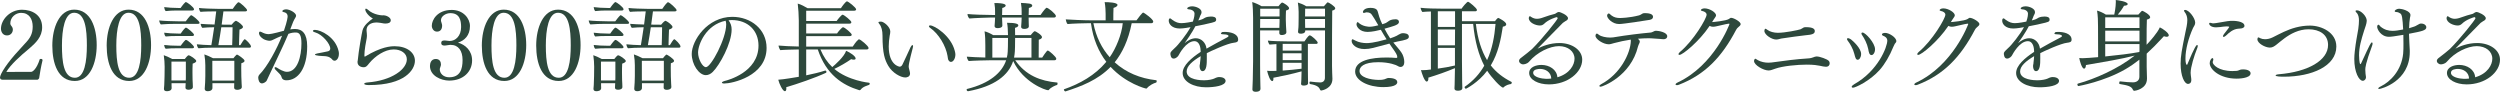
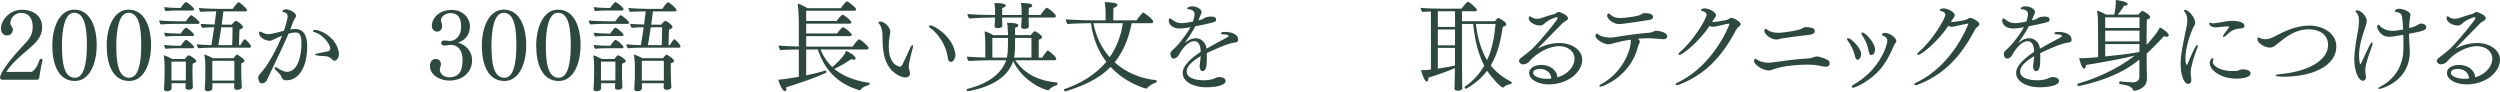
<svg xmlns="http://www.w3.org/2000/svg" id="_レイヤー_2" viewBox="0 0 513.71 18.86">
  <defs>
    <style>.cls-1{fill:#2d483c;}</style>
  </defs>
  <g id="_レイヤー_1-2">
    <path class="cls-1" d="m8.04,16.08c-.04.12-.22.28-.32.3H.48c-.22,0-.48-.14-.48-.44,0-.7,1.44-3.02,3.98-5.72.42-.44.8-.9,1.14-1.26,1.04-1.08,1.6-1.96,1.6-3.5s-.72-2.82-2.38-2.82c-1.12,0-2.22.9-2.22,2.16,0,.08.02.26.1.36.2.26.42.52.42.9,0,.64-.44,1.22-1.2,1.22-.94,0-1.24-.84-1.24-1.38,0-1.82,1.82-3.9,4.32-3.9,2.04,0,4.14,1.04,4.14,3.6,0,1.96-1.3,3.22-2.66,4.38-1.88,1.54-3.88,3.38-4.7,4.8l5.12-.02c.26,0,1.1-.52,1.76-2.62.06-.02.14-.04.22-.04.18,0,.34.06.34.28v.02c-.34,1.38-.54,2.62-.7,3.68Z" />
    <path class="cls-1" d="m15.37,16.64c-3.46,0-4.62-3.6-4.62-7.28s1.44-7.38,4.5-7.38c3.34,0,4.62,3.64,4.62,7.28s-1.36,7.38-4.5,7.38Zm-.14-14.02c-1.94,0-2.5,3.44-2.5,6.72s.32,6.64,2.66,6.64c2.02,0,2.46-3.46,2.46-6.66s-.32-6.7-2.62-6.7Z" />
    <path class="cls-1" d="m26.54,16.64c-3.46,0-4.62-3.6-4.62-7.28s1.44-7.38,4.5-7.38c3.34,0,4.62,3.64,4.62,7.28s-1.36,7.38-4.5,7.38Zm-.14-14.02c-1.94,0-2.5,3.44-2.5,6.72s.32,6.64,2.66,6.64c2.02,0,2.46-3.46,2.46-6.66s-.32-6.7-2.62-6.7Z" />
    <path class="cls-1" d="m41.01,4.7c0,.12-.12.2-.32.2h-4.58c-.7,0-2.4.04-3.06.12-.18-.16-.32-.58-.34-.82.68.1,2.94.18,3.92.18h1.54c.26-.36.7-.94,1.02-1.22.04-.02.08-.04.12-.04.16,0,1.7,1.18,1.7,1.58Zm-.68,7.84c0,.18-.22.36-.74.54-.04.34-.04,1.66-.04,1.8,0,.1.02,1.28.02,1.52s.04.7.04.82c0,.22.02.6.02.66,0,.42-.48.56-.88.56-.46,0-.64-.18-.64-.42v-.04c0-.08.04-.64.04-.88h-2.9v.48c0,.1.02.46.02.54-.04.58-.76.62-.96.62-.38,0-.62-.12-.62-.46v-.08s.04-.38.06-.74c.02-.72.06-1.3.06-1.84l.02-1.92c0-.78-.06-1.48-.18-2.36.36.1,1.2.48,1.74.78h2.58c.56-.72.72-.76.78-.76.3,0,1.58.84,1.58,1.18Zm-.46-10.64c0,.18-.16.26-.36.26h-3.28c-.68,0-1.52.04-2.18.12-.18-.16-.3-.58-.32-.82.68.1,1.92.18,2.9.18h.48c.08-.1.58-.84.98-1.18.04-.02.08-.04.12-.04.18,0,1.66,1.06,1.66,1.48Zm0,5.26c0,.16-.16.24-.36.24h-3.28c-.68,0-1.52.02-2.18.1-.2-.16-.3-.54-.32-.78.68.1,1.92.18,2.9.18h.5c.08-.1.56-.84.96-1.18.04-.02.08-.04.12-.04.26,0,1.66,1.16,1.66,1.48Zm0,2.52c0,.16-.16.24-.36.24h-3.28c-.68,0-1.52.02-2.18.1-.2-.16-.3-.54-.32-.78.68.1,1.92.16,2.9.16h.5c.08-.1.58-.82.96-1.16.04-.02.08-.04.12-.04.34,0,1.66,1.2,1.66,1.48Zm-1.68,2.98h-2.96v3.88h2.94c.02-.16.02-.34.02-.48v-3.4Zm13.38-3.1c0,.14-.12.24-.32.24h-7.9c-.74,0-1.9.04-2.56.12-.2-.16-.32-.56-.34-.82.62.08,1.98.16,2.98.18.08-.54.34-1.96.58-3.68-.72,0-1.86.04-2.44.12-.18-.16-.32-.58-.34-.82.5.06,2.04.12,2.86.14.12-.86.24-1.78.34-2.7h-.12c-.7,0-2.44.02-3.1.1-.2-.16-.3-.54-.32-.8.7.1,2.94.18,3.92.18h3.02c.08-.1.6-.92,1.06-1.32.04-.02.08-.04.12-.04.3,0,1.76,1.34,1.76,1.62,0,.18-.16.26-.36.26h-4.5c-.04.4-.18,1.4-.36,2.72l2.04.02c.58-.72.84-.8.88-.8s.06,0,.1.02c.52.24,1.36.92,1.36,1.24,0,.24-.32.42-.72.54-.04.54-.08,2.6-.1,3.2h.28c.16-.28.72-1.22.9-1.22.16,0,1.28,1.04,1.28,1.5Zm-1.32,2.94c0,.18-.16.34-.66.5-.02.14-.02.48-.02.88,0,.8.02,1.84.02,1.84,0,.24.06,1.26.06,1.46,0,.22.04.54.04.68v.02c0,.42-.54.58-.94.58-.46,0-.64-.22-.64-.44v-.04c0-.16.02-.64.02-.88h-4.48v1.02c0,.24-.24.62-.98.62-.36,0-.6-.16-.6-.46v-.1c.06-.48.12-1.92.12-2.56v-2.2c0-.82-.06-1.32-.2-2.24.36.1,1.22.48,1.78.78h4.2c.18-.24.4-.5.6-.68.06-.04.1-.06.16-.06.08,0,1.52.88,1.52,1.28Zm-2.1,0h-4.52v4.06h4.52v-4.06Zm-2.68-6.9c-.16,1.1-.36,2.38-.6,3.68h2.84c.02-.54.08-2.24.08-3.68h-2.32Z" />
    <path class="cls-1" d="m58.86,16.5c-.4,0-.8-.1-.96-.54-.06-.14-.1-.28-.16-.42-.1-.18-.18-.26-1.14-1.22-.12-.14-.18-.26-.18-.36s.06-.16.18-.16c.08,0,.2.04.36.14.44.3,1.36.82,2,.82,2.18,0,2.98-3.2,2.98-5.84,0-1.7-.4-2.24-1.14-2.24-.48,0-.92.04-1.54.28-1.2,2.86-2.54,5.44-3.84,8.28-.12.26-.44.92-.56,1.2-.14.44-.78.7-1.02.7-.62,0-.78-.8-.78-1.24,0-.18.1-.42.22-.54,1.7-1.7,3.64-5.38,4.68-8.02-.58.22-1.44.62-1.66.74-.32.16-.58.3-.94.3-.3,0-.94-.18-1.2-.34-.94-.58-.94-1.14-.94-1.2,0-.24.1-.34.2-.34h.06c.18.04.4.16.56.24.42.2.82.28,1.2.28.56,0,2.82-.62,3.1-.7.72-2.1.76-2.82.76-2.94,0-.6-.44-.84-.78-.88-.22-.04-.3-.12-.3-.2,0-.24.42-.38.78-.38.74,0,2.04.72,2.04,1.3,0,.16-.08.32-.18.46-.06.08-.32.56-.42.8l-.6,1.56c.36-.06.7-.08,1-.08,1.48,0,2.48.96,2.48,3.54,0,4.62-1.92,7-4.26,7Zm10.78-5.46c0,1-.54,1.44-.88,1.44-.16,0-.34-.06-.48-.24-.26-.3-.66-.72-1.92-.72-.06,0-1.64-.06-1.64-.3,0-.08.16-.18.48-.24.58-.12,1.56-.28,2.2-.44.32-.08.46-.3.46-.56,0-.98-1.62-2.9-3.08-3.32-.46-.12-.48-.26-.48-.3,0-.12.14-.22.42-.22,1.18,0,4.22,1.46,4.86,4.38.04.16.06.34.06.52Z" />
-     <path class="cls-1" d="m85.26,12.48c0,1.86-2.08,5-9.42,5-.2,0-1,0-1-.28,0-.1.22-.22.7-.26,4.94-.38,8.06-2.7,8.06-4.76,0-1.22-1.2-2.02-2.68-2.02h-.04c-1.82,0-3.8,1.38-4.98,2.8-.54.7-.74.86-1.16.86-.08,0-1.28,0-1.28-1.1,0-.12.04-.24.06-.36.16-1.84.82-5.52.96-6.08.26-1.08,1.44-2,2.14-2.48-.88-.46-1.56-1.38-1.56-1.84,0-.12.04-.18.14-.18s.26.08.4.22c1.18,1.1,2.92,1.16,3.02,1.16.08,0,.16-.02.24-.02.48.02,1.44.42,1.44,1.02,0,.54-.56.68-1.1.68-.12,0-.24,0-.32-.02-.26-.06-1.1-.2-1.58-.2s-1.98.18-1.98,1.62c0,.08.02.16.02.24.02.24.06.56.06.88,0,.16-.02.34-.04.46-.16.76-.48,2.52-.48,3.5,0,.18,0,.32.1.32.02,0,.02-.02.04-.02,3.32-2.02,5.26-2.12,6.1-2.12,2.5,0,4.14,1.3,4.14,2.98Z" />
    <path class="cls-1" d="m92.29,16.56c-1.64,0-3.94-.98-3.94-3,0-.52.2-1.44,1.2-1.44.8,0,1.06.6,1.06,1.12,0,.26-.1.42-.16.64-.04.12-.08.22-.08.34v.04c0,.82.74,1.62,1.92,1.62,2.24,0,2.76-1.62,2.76-3.54s-.86-3.12-2.44-3.12h-.12c-.38.02-.78.14-1.16.14-.28,0-.66-.06-.66-.52,0-.5.36-.52.76-.52.32,0,.6.1.94.1h.04c1.2,0,2.34-1.04,2.34-2.86,0-1.4-.3-2.86-2.22-2.86-.92,0-1.92.64-1.92,1.46,0,.06,0,.14.02.2.06.3.22.58.22.9,0,.74-.36,1.24-1.06,1.24s-1.06-.68-1.06-1.2c0-1.2,1.12-3.26,4.1-3.26,2.4,0,3.74,1.78,3.74,3.3,0,2-1.16,3-2.46,3.42,1.52.42,2.9,1.66,2.9,3.66,0,2.24-1.74,4.14-4.72,4.14Z" />
    <path class="cls-1" d="m103.63,16.64c-3.46,0-4.62-3.6-4.62-7.28s1.44-7.38,4.5-7.38c3.34,0,4.62,3.64,4.62,7.28s-1.36,7.38-4.5,7.38Zm-.14-14.02c-1.94,0-2.5,3.44-2.5,6.72s.32,6.64,2.66,6.64c2.02,0,2.46-3.46,2.46-6.66s-.32-6.7-2.62-6.7Z" />
    <path class="cls-1" d="m114.8,16.64c-3.46,0-4.62-3.6-4.62-7.28s1.44-7.38,4.5-7.38c3.34,0,4.62,3.64,4.62,7.28s-1.36,7.38-4.5,7.38Zm-.14-14.02c-1.94,0-2.5,3.44-2.5,6.72s.32,6.64,2.66,6.64c2.02,0,2.46-3.46,2.46-6.66s-.32-6.7-2.62-6.7Z" />
    <path class="cls-1" d="m129.27,4.7c0,.12-.12.2-.32.2h-4.58c-.7,0-2.4.04-3.06.12-.18-.16-.32-.58-.34-.82.68.1,2.94.18,3.92.18h1.54c.26-.36.7-.94,1.02-1.22.04-.02.08-.04.12-.04.16,0,1.7,1.18,1.7,1.58Zm-.68,7.84c0,.18-.22.36-.74.54-.04.34-.04,1.66-.04,1.8,0,.1.02,1.28.02,1.52s.04.7.04.82c0,.22.02.6.02.66,0,.42-.48.56-.88.56-.46,0-.64-.18-.64-.42v-.04c0-.08.04-.64.04-.88h-2.9v.48c0,.1.02.46.02.54-.04.58-.76.62-.96.62-.38,0-.62-.12-.62-.46v-.08s.04-.38.06-.74c.02-.72.06-1.3.06-1.84l.02-1.92c0-.78-.06-1.48-.18-2.36.36.1,1.2.48,1.74.78h2.58c.56-.72.72-.76.78-.76.3,0,1.58.84,1.58,1.18Zm-.46-10.64c0,.18-.16.26-.36.26h-3.28c-.68,0-1.52.04-2.18.12-.18-.16-.3-.58-.32-.82.68.1,1.92.18,2.9.18h.48c.08-.1.58-.84.98-1.18.04-.02.08-.04.12-.04.18,0,1.66,1.06,1.66,1.48Zm0,5.26c0,.16-.16.24-.36.24h-3.28c-.68,0-1.52.02-2.18.1-.2-.16-.3-.54-.32-.78.68.1,1.92.18,2.9.18h.5c.08-.1.56-.84.96-1.18.04-.02.08-.04.12-.04.26,0,1.66,1.16,1.66,1.48Zm0,2.52c0,.16-.16.24-.36.24h-3.28c-.68,0-1.52.02-2.18.1-.2-.16-.3-.54-.32-.78.68.1,1.92.16,2.9.16h.5c.08-.1.58-.82.96-1.16.04-.02.08-.04.12-.04.34,0,1.66,1.2,1.66,1.48Zm-1.68,2.98h-2.96v3.88h2.94c.02-.16.02-.34.02-.48v-3.4Zm13.38-3.1c0,.14-.12.24-.32.24h-7.9c-.74,0-1.9.04-2.56.12-.2-.16-.32-.56-.34-.82.62.08,1.98.16,2.98.18.08-.54.34-1.96.58-3.68-.72,0-1.86.04-2.44.12-.18-.16-.32-.58-.34-.82.5.06,2.04.12,2.86.14.12-.86.24-1.78.34-2.7h-.12c-.7,0-2.44.02-3.1.1-.2-.16-.3-.54-.32-.8.7.1,2.94.18,3.92.18h3.02c.08-.1.6-.92,1.06-1.32.04-.02.08-.04.12-.04.3,0,1.76,1.34,1.76,1.62,0,.18-.16.26-.36.26h-4.5c-.04.4-.18,1.4-.36,2.72l2.04.02c.58-.72.84-.8.88-.8s.06,0,.1.02c.52.24,1.36.92,1.36,1.24,0,.24-.32.42-.72.54-.04.54-.08,2.6-.1,3.2h.28c.16-.28.72-1.22.9-1.22.16,0,1.28,1.04,1.28,1.5Zm-1.32,2.94c0,.18-.16.34-.66.5-.02.14-.02.48-.02.88,0,.8.02,1.84.02,1.84,0,.24.06,1.26.06,1.46,0,.22.04.54.04.68v.02c0,.42-.54.58-.94.58-.46,0-.64-.22-.64-.44v-.04c0-.16.02-.64.02-.88h-4.48v1.02c0,.24-.24.62-.98.62-.36,0-.6-.16-.6-.46v-.1c.06-.48.12-1.92.12-2.56v-2.2c0-.82-.06-1.32-.2-2.24.36.1,1.22.48,1.78.78h4.2c.18-.24.4-.5.6-.68.06-.04.1-.06.16-.06.08,0,1.52.88,1.52,1.28Zm-2.1,0h-4.52v4.06h4.52v-4.06Zm-2.68-6.9c-.16,1.1-.36,2.38-.6,3.68h2.84c.02-.54.08-2.24.08-3.68h-2.32Z" />
-     <path class="cls-1" d="m157.52,9.84c0,5.86-7.16,7.32-8.7,7.32-.3,0-.48-.08-.48-.18s.18-.24.62-.36c.5-.12,6.9-1.74,6.9-7.26,0-3.06-2.16-5.24-5.5-5.24h-.04c-.22,0-.42.02-.62.04.44.6.64,1.18.64,1.9,0,2.84-2.44,7.3-3.88,8.72-.4.4-.9.66-1.42.66-1.42,0-2.9-2.2-2.9-4.36,0-2.7,3.18-7.62,8.34-7.62,3.82,0,7.04,2.56,7.04,6.38Zm-14.08.96c0,1.32.9,3,1.62,3,1.04,0,4.16-5.84,4.16-8.78,0-.28-.04-.52-.12-.76-4.04.82-5.66,4.9-5.66,6.54Z" />
    <path class="cls-1" d="m176.82,18.46s-.1.08-.18.08h-.06c-3.46-1.06-6.8-3.18-8.54-8.38h-2.38v5.32c1.36-.28,2.74-.6,3.9-.98h.04c.12,0,.22.14.22.28,0,.08-.04.14-.1.18-2.22,1.04-5.86,2.28-8.16,2.96.02.1.02.2.02.28,0,.36-.12.54-.3.54-.46,0-1.18-1.58-1.36-2.36.32-.02,1.06-.06,4.22-.6v-5.62c-1.02.02-3.08.06-3.8.14-.16-.2-.36-.7-.36-.94.72.08,2.74.18,4.16.2v-5.36c0-1.02-.1-2.52-.22-3.46.66.16,1.46.62,2.02.94h6.86c.24-.38.98-1.4,1.24-1.4s1.88,1.28,1.88,1.64c0,.12-.1.28-.36.28h-9.9v2.12h6.26c.22-.36,1.02-1.3,1.22-1.3.26,0,1.8,1.22,1.8,1.54,0,.14-.1.3-.36.3h-8.92v2.02h6.34c.14-.26,1-1.28,1.22-1.28.38,0,1.8,1.26,1.8,1.52,0,.14-.1.3-.36.3h-9v2.16h9.56c.16-.22.64-1.02,1.16-1.44.04-.04.1-.06.14-.06.3,0,1.96,1.38,1.96,1.78,0,.16-.12.3-.36.3h-9.54c.64,1.5,1.44,2.68,2.44,3.62.5-.4,2.5-2.16,2.84-3.34.82.34,1.96,1.1,1.96,1.58,0,.16-.14.24-.38.24-.14,0-.32-.02-.54-.1-1,.7-2.38,1.5-3.46,2,2.82,2.4,7.06,2.84,7.14,2.84.1.02.14.1.14.2s-.06.2-.14.24c-.36.16-1.24.32-1.76,1.02Z" />
    <path class="cls-1" d="m186.72,13.66c0,.06,0,.3.24,1.14.02.1.04.2.04.3,0,.68-.64.82-.98.82-.94,0-2.66-.94-3.5-2.4-.7-1.2-1.18-2.5-1.18-6.2,0-1-.2-1.84-.64-2.38-.14-.18-.2-.28-.2-.36,0-.14.54-.14.54-.14.56,0,1.9,1.08,1.9,2.04,0,.28-.06.56-.12.84-.12.74-.2,1.48-.2,2.22,0,3.9,2.22,4.16,2.24,4.16.28,0,.44-.18.58-.44.5-.98,1.14-2.48,1.66-3.56.14-.28.3-.44.4-.44.06,0,.12.08.12.22,0,.1-.02.22-.06.36-.1.38-.84,3.14-.84,3.82Zm9.6-2.38c0,.52-.32,1.44-.92,1.44-.18,0-.36-.1-.52-.38-.1-.16-.12-.56-.18-.86-.34-2.04-1.8-4.54-3.58-5.76-.16-.1-.24-.22-.24-.32s.1-.18.26-.18c.88,0,4.28,2.12,5.06,5.26.08.3.12.54.12.8Z" />
    <path class="cls-1" d="m217.31,17.18c0,.12-.04.26-.12.28-.34.1-1.26.48-1.66,1-.04.06-.1.08-.16.08-.52,0-5.08-1.58-7.18-6-.96,2.98-3.9,5.22-9.24,6.2h-.04c-.18,0-.28-.18-.28-.32,0-.08.02-.12.08-.14,4.66-1.14,7.18-3.36,8.04-5.9h-3.08c-.88,0-3.86.08-4.62.16-.18-.22-.38-.62-.38-.9.82.08,2.42.14,3.8.18v-2.5c0-.96-.02-1.92-.16-2.88.46.08,1.3.48,1.78.78h3.04c-.02-.2-.02-.36-.02-.5-.02-.66-.04-1.38-.18-2.04,1.88,0,2.32.26,2.32.54,0,.18-.22.4-.68.5,0,.38,0,.92.02,1.5h3.2c.18-.24.68-.82.84-.82.14,0,1.48.78,1.48,1.22,0,.18-.14.4-.66.54-.02.42-.02,2.94-.02,3.68h.72s.92-1.46,1.14-1.46c.26,0,1.76,1.32,1.76,1.68,0,.18-.14.32-.38.32h-8.06c2.16,3.12,5.22,4.28,8.62,4.58.06,0,.08.1.08.22Zm-.34-13.9c0,.16-.1.32-.36.32h-5.24v.2c0,.34.02.68.02,1.02,0,.22.02.38.02.58,0,.48-.64.54-.94.54-.4,0-.64-.14-.64-.42v-.06c.04-.28.1-1.6.1-1.72v-.14h-4.02v.12c0,.34.02.66.04,1,0,.16.02.3.02.52,0,.46-.64.54-.96.54-.4,0-.64-.14-.64-.42v-.06c.02-.16.1-1.28.1-1.64v-.06h-.88c-.28,0-3.4.1-4.4.2-.18-.16-.38-.56-.38-.84v-.08c.88.1,3.54.2,5.26.2h.4v-.72c0-.46,0-.86-.14-1.74,2.18,0,2.32.36,2.32.52,0,.18-.22.38-.7.5-.02.14-.04.88-.04,1.44h4.02v-.72c0-.46,0-.88-.14-1.76.44,0,1.32.08,1.74.14.38.06.58.22.58.42,0,.18-.22.38-.7.48-.02.16-.02.88-.04,1.44h2.44c.1-.14.7-1.04,1.14-1.44.04-.04.08-.04.12-.04.36,0,1.9,1.3,1.9,1.68Zm-13.06,4.52v4.04h2.98c.1-.4.16-.8.18-1.2.02-.28.04-.64.04-1.04,0-.5.02-1.2.02-1.8h-3.22Zm8.04,0h-3.36c0,.66-.02,1.32-.02,1.84,0,.32-.02,1.34-.2,2.2h3.58v-4.04Z" />
    <path class="cls-1" d="m237.69,16.68c0,.12-.06.28-.16.3-.44.1-1.4.58-1.84,1.14-.04.06-.1.08-.16.08-.16,0-4.16-1.04-7.32-4.46-2.66,2.74-6.06,4-9.26,5.04h-.04c-.14,0-.3-.24-.3-.38,0-.02.02-.06.04-.06,3.22-1.12,6.36-2.86,8.68-5.64-1.56-2.04-2.72-4.66-3.16-7.94h-.3c-.8,0-3.6.08-4.5.18-.18-.12-.36-.74-.38-.96.78.06,3.72.2,5.42.2h2.78v-1.34c0-.54-.04-1.56-.2-2.4.78,0,2.64.06,2.64.58,0,.2-.28.46-.82.6-.04.44-.04,1.94-.04,2.56h4.76c.3-.46,1.22-1.6,1.36-1.6.2,0,2.08,1.36,2.08,1.84,0,.16-.1.34-.34.34h-4.08c-.7,3.54-1.94,6.1-3.5,8.04,2.3,2.1,5.26,3.32,8.52,3.68.08,0,.12.1.12.2Zm-13.02-11.92c.56,2.84,1.74,5.18,3.36,7,1.26-1.78,2.46-4.64,2.68-7h-6.04Z" />
    <path class="cls-1" d="m254.42,8.16c0,.52-.46.56-.88.62-1.3.12-4.88,1.78-5.56,2.14v1.16c0,.92,0,2.54-.88,2.54-.38,0-.6-.48-.6-1.02,0-.16.02-.3.06-.44.02-.04.02-.06.02-.1v-.1c.1-.72.1-.96.14-1.42-1.7,1.02-2.88,2.04-2.88,3.14,0,1.78,3.02,1.82,3.56,1.82.96,0,1.74-.2,2.06-.34.64-.32.88-.32,1.1-.32.88,0,1.28.4,1.28.78,0,1.02-2.32,1.32-4.04,1.32-2.48,0-4.78-1.12-4.78-2.94,0-1.54,1.78-3.08,3.7-4.34,0-.12-.02-.24-.02-.36-.04-.92-.42-1.84-1.26-1.84-1.74,0-3.14,2.7-3.24,2.88-.08.2-.52.7-1.04.7-.62,0-.66-.86-.66-1.02,0-.24.06-.38.86-1.12.68-.56,2.48-2.82,3.28-4.32-.2.04-1.44.28-2.2.28-1.66,0-2.28-.96-2.28-1.6,0-.4.16-.48.26-.48h.02c.16.02.2.12.4.26.78.58,1.34.72,1.92.72.8,0,2.04-.26,2.36-.32.06-.18.34-.96.34-1.62s-.78-.9-1.2-.9c-.12,0-.3-.06-.3-.18,0-.24.5-.44,1-.44.76,0,1.94.46,1.94,1.18,0,.12-.02.22-.06.34-.06.16-.16.3-.22.44-.06.14-.08.24-.14.38-.08.18-.16.38-.24.56.34-.08.64-.18.84-.26.18-.06.34-.2.54-.3.38-.18.84-.24,1.22-.24.48,0,1.06.08,1.06.62,0,.46-.26.52-1.8.86-.22.04-.42.1-.68.16-.52.12-1.16.24-1.8.36-.12.24-.66,1.32-2.2,3.48.54-.5,1.4-1.02,2.3-1.02,1.2,0,2.04.98,2.18,2.02l.02.12c1.2-.7,2.88-1.6,4.1-2.24.12-.06.2-.12.28-.16.06-.04.1-.08.12-.12.02-.02.02-.04.02-.08,0-.06-.04-.14-.1-.16-.18-.12-.58-.2-1.1-.2-.26,0-.36-.08-.36-.16,0-.04.18-.3.32-.3.16-.02.34-.02.5-.02.98,0,2.72.28,2.72,1.6Z" />
-     <path class="cls-1" d="m264.89,1.7c0,.18-.18.36-.64.46-.04.32-.04,1.86-.04,1.86,0,.5.08,2.18.12,2.56v.04c0,.48-.66.58-.94.58-.4,0-.52-.18-.52-.46,0-.16,0-.32.02-.5h-3.96v6.94c0,.86.02,3.08.06,4.38l.02.68c0,.3-.22.62-1,.62-.46,0-.66-.2-.66-.46v-.06c.02-.06.14-3.36.14-5.72V3.66c0-1-.06-2.44-.18-3.24.6.18,1.42.54,1.92.86h3.48s.56-.76.76-.76c.18,0,1.42.74,1.42,1.18Zm-5.94,2.2l-.02,1.82h3.96c.02-.38.04-.9.04-1.22v-.6h-3.98Zm3.98-2.1h-3.98v1.58h3.98v-1.58Zm7.84,6.96c0,.14-.1.26-.3.26h-1.72v5.34c0,.32.02,1.38.02,1.76,0,.36.02.78.02.98,0,.48-.8.48-.9.48-.32,0-.54-.08-.54-.36v-.04c0-.16.06-.44.06-.86,0-.32.02-1.12.04-1.66-1.74.5-4.5,1.08-5.8,1.32,0,.06.02.14.02.2,0,.32-.1.48-.24.48-.46,0-.9-1.4-1.06-2.12.28.04.56.04.86.04.7,0,.9,0,1.06-.02v-5.5c-.5.02-1.02.06-1.42.1-.14-.14-.32-.6-.34-.82.78.1,2.6.16,3.94.16h3.58c.1-.16.8-1.24,1.08-1.24.34,0,1.64,1.2,1.64,1.5Zm-3.32.26h-3.88v1.38h3.88v-1.38Zm0,1.92h-3.88v1.42h3.88v-1.42Zm0,1.96h-3.88v1.6c1.2-.08,2.64-.22,3.88-.38v-1.22Zm6.92-11.2c0,.18-.14.36-.62.48-.04,1.94-.04,8.04-.04,11.38,0,.72.06,2.04.08,2.62v.04c0,1.96-2.14,2.38-2.28,2.38-.16,0-.22-.08-.28-.22-.12-.3-.4-.86-1.98-1.1-.12-.02-.18-.14-.18-.26,0-.14.06-.26.14-.26h.02c.68.1,1.74.18,2.04.18.62,0,.98-.36.98-.96.02-2.64.02-5.92.02-9.74h-4.06v.1c0,.58-.8.58-.92.58-.42,0-.56-.16-.56-.38v-.08c.04-.3.06-.56.08-.84,0-.1.02-.42.02-.52.02-.28.02-1.18.02-1.46v-1.22c0-.52-.08-1.46-.16-1.9.52.16,1.16.4,1.72.76h3.64c.64-.76.7-.8.8-.8.16,0,1.52.84,1.52,1.22Zm-6.18.08c0,.36,0,1.08-.02,1.6h4.1v-1.6h-4.08Zm-.02,2.12v.62c0,.46,0,.86.02,1.2h4.08v-1.82h-4.1Z" />
-     <path class="cls-1" d="m289.5,7.54c0,.54-.7.68-2.38,1-.24.04-.52.12-.82.2l.04.04c.52.64,1.28,1.46,1.66,2.06.34.5.56,1.26.56,1.92,0,.58-.28,1-.78,1-.2,0-.4-.08-.56-.2-.26-.18-1.7-.78-4-.78-3.08,0-3.86,1-3.86,1.8,0,1.3,2.18,1.82,3.94,1.84.52,0,.82-.02,1.16-.12.24-.06.58-.28.84-.28.64,0,1.82.12,1.82.86,0,.26-.16,1.02-2.88,1.02-3.06,0-5.78-1.34-5.78-3.2,0-2.32,3.4-2.88,6.42-2.88.66,0,1.32.02,1.98.08h.06c.12,0,.2-.04.2-.18,0-.42-.28-.86-1.24-2.2-.12-.18-.26-.36-.38-.56-.46.14-3.14.84-3.32.88-.62.16-1.24.24-1.8.24-1.74,0-2.64-.98-2.64-1.66,0-.2.1-.36.22-.36t.54.28c.72.38,1.6.52,2.34.52.26,0,1.32,0,4.08-.78-.4-.62-.8-1.3-1.18-1.96-.54.14-1.8.44-2.72.44-1.68,0-2.28-1.12-2.28-1.54,0-.22.12-.48.24-.48.02,0,.06.02.08.04.9.9,2.22.92,2.4.92.58,0,1.54-.24,1.76-.3l-.34-.58c-.28-.5-.64-1.08-.96-1.54-.16-.28-.46-.54-1.04-.54-.1,0-.2,0-.28.04-.14.04-.24.08-.32.08-.16,0-.22-.08-.22-.2,0-.22.32-.84,1.54-.84,1.14,0,1.42.42,1.5.76.06.28.46,1.7.94,2.6.26-.08.52-.16.74-.26.06-.02.14-.08.22-.14.1-.06.2-.12.24-.16.28-.22.68-.46,1.54-.46.08,0,.68,0,.68.56,0,.42-.58.64-.96.78-.12.04-1.38.46-2,.6.36.72.78,1.4,1.16,1.98q.96-.32,1.36-.54c.12-.06.58-.36.82-.44.14-.06.3-.08.46-.08.28,0,1.2.04,1.2.72Z" />
    <path class="cls-1" d="m310.65,16.98c0,.14-.12.28-.22.3-.34.04-1.02.2-1.5.7-.02.02-.04.02-.08.02-.44,0-2.36-2.06-3.26-3.46-1.8,2.42-4.34,3.7-4.36,3.7-.12,0-.28-.2-.28-.32,0-.04,0-.08.04-.1,1.78-1.22,3.08-2.7,4-4.32-1.12-2.16-1.92-4.92-2.28-8.58h-2.3v7.52c0,1.6.04,3.86.04,4.4s.04,1.14.04,1.24c0,.54-.7.56-.9.56-.48,0-.72-.14-.72-.46v-.04c.02-.16.04-.4.1-4.14-1.7.72-3.7,1.42-5.48,1.96,0,.08.02.14.02.2,0,.38-.16.6-.34.6-.46,0-1.04-1.76-1.18-2.36.1,0,.22.02.34.02.44,0,1.26-.06,1.7-.14V2.36c-.64.02-1.28.04-1.76.1-.16-.16-.34-.62-.36-.86,1.04.14,3.18.18,4.5.18h3.92c.18-.3,1.1-1.42,1.32-1.42s1.84,1.32,1.84,1.68c0,.16-.12.28-.34.28h-2.74v2.04h6.78c.48-.64.64-.68.68-.68.08,0,1.64.78,1.64,1.3,0,.22-.18.44-.7.5-.4,2.58-.94,5.42-2.48,7.96,1.14,1.46,2.56,2.52,4.2,3.36.1.04.12.12.12.18Zm-15.2-14.66v3.22h3.54v-3.22h-3.54Zm0,3.74v3.26h3.52l.02-3.26h-3.54Zm0,3.78v4.26c1.22-.16,2.52-.4,3.52-.64v-3.62h-3.52Zm7.82-4.92c.38,3.18,1.18,5.58,2.3,7.44,1.08-2.32,1.52-4.9,1.74-7.44h-4.04Z" />
    <path class="cls-1" d="m318.26,17.34c-2.18,0-4.04-.96-4.04-2.34,0-1.22,1.42-1.66,2.52-1.66,1.62,0,3.16.94,3.28,2.54,2.54-.74,3.52-2.54,3.52-3.82,0-1.5-1.34-2.58-3.2-2.58s-4.5,1.24-6.14,3.2c-.48.54-1.16.54-1.22.54-.08,0-.16-.02-.22-.02,0,0-.62-.2-.62-.68,0-.2.1-.38.24-.5.96-.74,2.14-1.66,2.42-1.94,2.12-2.08,5.26-6.06,5.28-6.32,0-.1-.08-.24-.22-.24-.06,0-1.66.46-2.56,1.36-.26.24-.5.36-.88.36-.9,0-2.28-.6-2.28-1.52,0-.26.18-.4.2-.4.08,0,.18.08.32.18.4.26.78.36,1.16.36.34,0,.78-.08,1.3-.28.76-.28,1.74-.58,2.34-.72.18-.04.34-.22.52-.3.12-.06.24-.1.38-.1.2,0,1.84.64,1.84,1.3,0,.24-.22.44-.56.6-.12.06-.48.32-.5.34-.72.74-1.6,1.64-2.42,2.46-.98,1-1.98,2.02-2.78,2.84.88-.48,2.56-1.16,4.48-1.16,2.68,0,4.7,1.48,4.7,3.42,0,2.58-2.96,5.08-6.86,5.08Zm-1.8-3.18c-.32,0-1.42.06-1.42.78,0,.92,1.74,1.24,2.68,1.26.36,0,.7-.02,1.04-.06-.04-1.28-1.14-1.98-2.3-1.98Z" />
    <path class="cls-1" d="m342.59,7.44c0,.48-.46.62-.72.62-.1,0-.22-.02-.34-.02s-.26-.02-.42-.04c-1.78-.14-2.22-.14-2.34-.14-.7,0-1.44.04-2.22.1.28.22.4.4.4.6,0,.1-.04.2-.08.3-.1.24-.2.38-.28.68-1.5,6.18-7.34,8.28-7.68,8.28-.16,0-.26-.06-.26-.16s.12-.24.36-.36c3.92-2.08,6.02-6.32,6.1-8.88,0-.12,0-.2-.02-.28-1.16.18-2.34.42-3.44.72-.46.12-.74.24-1.08.24-1.14,0-2.72-1.06-2.72-1.74,0-.26.14-.46.28-.46.12,0,.16.06.4.24.48.38,1.52.58,2.34.58.22,0,.42-.02.6-.04,3-.5,5.6-.8,7.76-1,.14-.02.28-.08.4-.14.36-.2.5-.22.66-.22.56,0,2.3.32,2.3,1.12Zm-2.92-3.98c0,.26-.18.54-.68.62-.14.02-5.38.86-6.28.86-1.46,0-2.48-1.22-2.48-1.72,0-.36.32-.46.34-.46.14,0,.28.2.54.4.56.44,1.16.54,1.76.54.14,0,1.92-.02,3.92-.54.22-.06.3-.12.5-.24.2-.14.32-.22.7-.22,1.26,0,1.68.34,1.68.76Z" />
    <path class="cls-1" d="m357.68,4.94c0,.24-.24.46-.48.64-.18.14-.34.32-.46.56-2.92,5.56-6.36,9.18-11.72,11.26-.18.08-.34.1-.46.1-.16,0-.26-.06-.26-.16s.14-.26.44-.4c7.5-3.52,10.64-11.92,10.64-12,0-.04-.04-.08-.12-.08-.14,0-.7.1-2.46.52-.26.06-.54.12-.8.12-.24,0-.48-.06-.7-.18-2.16,3.22-5.54,5.96-6.2,5.96-.12,0-.2-.06-.2-.16s.1-.26.3-.44c2.8-2.32,5.48-6.88,5.48-7.66,0-.4-.4-.66-.9-.76-.18-.04-.28-.1-.28-.18,0-.16.32-.36.76-.36,1.04,0,2.36.84,2.36,1.42,0,.18-.1.34-.54.96-.04.06-.08.14-.12.2l-.16.24c.12,0,2.86-.24,3.46-.64.08-.06.3-.22.4-.24h.04c.58,0,1.98.82,1.98,1.28Z" />
    <path class="cls-1" d="m375.97,13.02c0,.3-.18.7-.78.7-.32,0-.76-.1-1.2-.2-.52-.1-1.28-.24-2.72-.24-1.92,0-4.96.28-6.5.84-.58.2-.94.36-1.36.36-1.04,0-2.98-1.1-2.98-1.94,0-.24.14-.48.28-.48.06,0,.34.22.5.3.66.36,1.42.52,2.18.52.22,0,.42-.02.64-.04,2.82-.38,4.74-.66,7.76-.86.2-.02.58-.1.8-.2.12-.06.48-.18.64-.18h.06c.7,0,2.12.56,2.42.84.18.14.26.36.26.58Zm-3.06-6.62c0,.6-.68.74-1.88.84-.38.04-4.04.5-5.02.68-.22.04-.44.12-.64.16-.16.04-.32.04-.44.04-.84,0-2.38-.96-2.38-1.78,0-.16.08-.44.22-.44.08,0,.18.08.38.22.52.4,1.38.62,2.16.62,1.52,0,4.18-.56,4.66-.72.1-.04.18-.1.26-.14.34-.22.44-.3.86-.3,1.7,0,1.82.52,1.82.82Z" />
    <path class="cls-1" d="m382.43,11.1c0,.68-.36,1.18-.7,1.18-.4,0-.5-.46-.7-1.22-.26-1.04-.9-2.12-1.34-2.68-.12-.14-.16-.26-.16-.36,0-.12.06-.18.2-.18.2,0,.56.22.62.26.44.34,2.08,1.82,2.08,3Zm6.92-2.1c-.06.08-.24.48-.28.58-.78,1.92-1.76,3.58-2.8,4.76-2.06,2.34-5.06,3.68-5.5,3.68-.18,0-.28-.08-.28-.2,0-.18.4-.44.56-.54,4.86-2.74,6.76-7.64,6.76-8.94,0-.6-.54-.86-.74-.94-.24-.08-.36-.2-.36-.32,0-.3.56-.32.66-.32.84,0,2.3.94,2.3,1.7,0,.24-.22.38-.32.54Zm-4.06,1.12c0,.7-.38,1.2-.72,1.2-.46,0-.58-.64-.68-1.26-.22-1.08-.82-2.22-1.22-2.78-.12-.16-.18-.3-.18-.4,0-.12.1-.2.22-.2.6,0,2.58,2.14,2.58,3.44Z" />
    <path class="cls-1" d="m406.74,4.94c0,.24-.24.46-.48.64-.18.14-.34.32-.46.56-2.92,5.56-6.36,9.18-11.72,11.26-.18.08-.34.1-.46.1-.16,0-.26-.06-.26-.16s.14-.26.44-.4c7.5-3.52,10.64-11.92,10.64-12,0-.04-.04-.08-.12-.08-.14,0-.7.1-2.46.52-.26.06-.54.12-.8.12-.24,0-.48-.06-.7-.18-2.16,3.22-5.54,5.96-6.2,5.96-.12,0-.2-.06-.2-.16s.1-.26.3-.44c2.8-2.32,5.48-6.88,5.48-7.66,0-.4-.4-.66-.9-.76-.18-.04-.28-.1-.28-.18,0-.16.32-.36.76-.36,1.04,0,2.36.84,2.36,1.42,0,.18-.1.34-.54.96-.04.06-.08.14-.12.2l-.16.24c.12,0,2.86-.24,3.46-.64.08-.06.3-.22.4-.24h.04c.58,0,1.98.82,1.98,1.28Z" />
    <path class="cls-1" d="m425.68,8.16c0,.52-.46.56-.88.62-1.3.12-4.88,1.78-5.56,2.14v1.16c0,.92,0,2.54-.88,2.54-.38,0-.6-.48-.6-1.02,0-.16.02-.3.06-.44.02-.04.02-.06.02-.1v-.1c.1-.72.1-.96.14-1.42-1.7,1.02-2.88,2.04-2.88,3.14,0,1.78,3.02,1.82,3.56,1.82.96,0,1.74-.2,2.06-.34.64-.32.88-.32,1.1-.32.88,0,1.28.4,1.28.78,0,1.02-2.32,1.32-4.04,1.32-2.48,0-4.78-1.12-4.78-2.94,0-1.54,1.78-3.08,3.7-4.34,0-.12-.02-.24-.02-.36-.04-.92-.42-1.84-1.26-1.84-1.74,0-3.14,2.7-3.24,2.88-.08.2-.52.7-1.04.7-.62,0-.66-.86-.66-1.02,0-.24.06-.38.86-1.12.68-.56,2.48-2.82,3.28-4.32-.2.04-1.44.28-2.2.28-1.66,0-2.28-.96-2.28-1.6,0-.4.16-.48.26-.48h.02c.16.02.2.12.4.26.78.58,1.34.72,1.92.72.8,0,2.04-.26,2.36-.32.06-.18.34-.96.34-1.62s-.78-.9-1.2-.9c-.12,0-.3-.06-.3-.18,0-.24.5-.44,1-.44.76,0,1.94.46,1.94,1.18,0,.12-.02.22-.06.34-.06.16-.16.3-.22.44-.06.14-.08.24-.14.38-.08.18-.16.38-.24.56.34-.08.64-.18.84-.26.18-.06.34-.2.54-.3.38-.18.84-.24,1.22-.24.48,0,1.06.08,1.06.62,0,.46-.26.52-1.8.86-.22.04-.42.1-.68.16-.52.12-1.16.24-1.8.36-.12.24-.66,1.32-2.2,3.48.54-.5,1.4-1.02,2.3-1.02,1.2,0,2.04.98,2.18,2.02l.02.12c1.2-.7,2.88-1.6,4.1-2.24.12-.06.2-.12.28-.16.06-.04.1-.08.12-.12.02-.02.02-.04.02-.08,0-.06-.04-.14-.1-.16-.18-.12-.58-.2-1.1-.2-.26,0-.36-.08-.36-.16,0-.04.18-.3.32-.3.16-.02.34-.02.5-.02.98,0,2.72.28,2.72,1.6Z" />
    <path class="cls-1" d="m445.65,7.24c0,.18-.14.32-.44.32-.14,0-.34-.04-.56-.12-.16.16-.26.26-.34.36-1.06,1.16-2.12,2.24-3.2,3.22v2.74c0,.66.04,1.88.06,2.28v.12c0,2.14-2.44,2.5-2.62,2.5-.12,0-.2-.08-.26-.2-.32-.78-1.12-.92-2.72-1.2-.08,0-.1-.1-.1-.22,0-.16.06-.34.16-.32,1.06.14,2.22.2,2.66.2.74,0,1.32-.38,1.32-1.14v-3.52c-.94.74-1.9,1.4-2.9,1.98-4.42,2.54-9.6,3.44-9.62,3.44-.12,0-.22-.18-.22-.34,0-.08.04-.14.1-.16,3.44-.94,8.24-3.02,11.68-5.76-2.72.7-6.48,1.34-10.02,1.94-.02.48-.18.74-.38.74-.46,0-.9-1.58-1-2.18.22.02.44.04.66.04.58,0,2.06-.12,3.22-.22l-.02-6.34c0-1.04-.02-2.18-.2-3.22.36.06,1.28.46,1.82.82h1.72c.3-1.42.32-2.38.32-2.6,0-.12,0-.26-.02-.4.32.02,2.46.3,2.46.84,0,.18-.26.32-.76.34-.36.66-.88,1.36-1.28,1.82h4.22c.66-.74.72-.78.82-.78.14,0,1.62.78,1.62,1.32,0,.2-.22.38-.68.48-.04.36-.06,2.82-.06,5.18.76-.8,2.24-2.46,2.72-3.58.58.24,1.84,1.14,1.84,1.62Zm-6.02-3.68h-7.04v2.2h7.04v-2.2Zm-7.04,2.74v2.2h7.04v-2.2h-7.04Zm0,2.76v2.54c2.48-.24,5.28-.58,6.92-.9l.12-.08v-1.56h-7.04Z" />
    <path class="cls-1" d="m450.14,14.98c0,.36.08.74.12,1.14.02.12.02.22.02.32,0,.76-.54.8-.68.8-.74,0-1.52-1.6-1.52-4.18,0-1.46.24-2.8.94-6.2.22-1.02.44-1.96.44-2.72,0-.58-.14-1.18-.58-1.72-.06-.08-.1-.16-.1-.22,0-.1.08-.16.22-.16.8,0,2.08,1.68,2.08,2.62,0,.46-.28.74-.44,1.08-.96,2.1-1.56,4.48-1.56,6.22,0,.24,0,1.36.3,1.36.02,0,.06-.02.08-.08,1.54-3.72,1.88-4,2.02-4,.08,0,.12.06.12.2,0,.12-.02.26-.1.44-.62,1.54-1.36,3.88-1.36,5.1Zm11.06-9.66c0,.32-.34.44-.54.5-.22.06-.68.06-.78.08-1.06.1-1.88.84-2.48,1.42-.18.18-.36.26-.48.26-.08,0-.14-.04-.14-.14s.08-.26.24-.48c.14-.16,1.06-1.34,1.06-1.42s-.24-.12-.52-.12c-.46,0-.86.08-1.36.14-.28.04-.56.06-.84.06-1.12,0-1.42-.58-1.42-.76,0-.1.06-.18.22-.18.06,0,.16.02.28.06.1.04.22.06.36.06.18,0,.36-.02.58-.06,2.34-.42,2.72-.46,3.38-.46.12,0,2.44,0,2.44,1.04Zm-1.62,10.84c-3.4,0-5.52-1.86-5.52-3.18,0-.56.36-1.04.56-1.04.12,0,.18.12.18.28,0,.06,0,.14-.04.22-.06.12-.08.24-.08.36,0,.48,1.16,1.8,4.04,1.8.32,0,.64-.02.92-.04.34-.04.62-.26.94-.28.12,0,.24-.02.34-.02,1.06,0,1.54.4,1.54.8,0,1.1-2.7,1.1-2.88,1.1Z" />
    <path class="cls-1" d="m480.08,9.56c0,4.04-5.06,6.2-10.76,6.2-.58,0-1.72-.02-1.72-.26,0-.1.22-.2.66-.24,6.04-.5,10.12-2.86,10.12-6.02,0-2.12-1.74-3.22-4-3.22-2.06,0-3.74.96-4.94,1.84-.58.42-1.14.9-1.72,1.36-.38.28-.74.56-1.3.56-.96,0-2.56-.88-2.56-1.7,0-.1.06-.4.18-.4.1,0,.24.08.42.18.26.12.58.2.96.2.5,0,1.06-.12,1.62-.4.74-.36,1.46-.76,2.26-1.12,1.48-.68,3.28-1.28,5.36-1.28,2.34,0,5.42,1.38,5.42,4.3Z" />
    <path class="cls-1" d="m486.03,14.32c0,.54.08,1.14.14,1.5v.08c0,.34-.28.7-.66.7-.78,0-1.74-1.76-1.74-4.48,0-.5.04-1.02.1-1.58.24-2.12.44-2.88.72-4.6.1-.54.14-1.48.14-1.74,0-.58-.1-1.22-.52-1.62-.12-.1-.18-.22-.18-.3,0-.1.08-.16.28-.16.82,0,2.02,1.22,2.02,2.14,0,.32-.1.66-.2,1-.1.34-.24.68-.34,1.02-.6,1.9-1.04,3.4-1.04,5.08,0,.22.04,1.82.28,1.82.06,0,.1-.08.16-.2,1.88-4.08,2-4.26,2.2-4.26.08,0,.14.08.14.24,0,.12-.04.26-.1.44-1.36,3.66-1.4,4.54-1.4,4.92Zm12.54-8.72c0,.64-.84.82-3.56,1.34.02,1.1.14,2.84.16,3.42v.32c0,6.08-5.94,7.6-6.28,7.6-.14,0-.2-.04-.2-.1,0-.1.16-.26.54-.44,1.96-.96,4.24-3.28,4.58-6.72.06-.62.06-1.32.06-2.02,0-1.24,0-1.52-.02-1.84-1.88.32-2.56.4-2.96.4-1.66,0-2.42-1.56-2.42-2.04,0-.38.2-.44.28-.44.12,0,.2.18.4.38.82.68,1.66.88,2.48.88.58,0,1.24-.1,2.18-.28-.12-2.34-.24-3.1-.6-3.3-.26-.16-.5-.28-.74-.28-.28,0-.4-.1-.4-.2,0-.08.26-.48.98-.48.42,0,2.26.42,2.26,1.3,0,.18-.06.38-.1.56-.1.58-.16,1.3-.18,2.14,1.18-.36,1.22-.38,1.56-.58.6-.34.66-.38.9-.38.74,0,1.08.44,1.08.76Z" />
    <path class="cls-1" d="m506.85,17.34c-2.18,0-4.04-.96-4.04-2.34,0-1.22,1.42-1.66,2.52-1.66,1.62,0,3.16.94,3.28,2.54,2.54-.74,3.52-2.54,3.52-3.82,0-1.5-1.34-2.58-3.2-2.58s-4.5,1.24-6.14,3.2c-.48.54-1.16.54-1.22.54-.08,0-.16-.02-.22-.02,0,0-.62-.2-.62-.68,0-.2.1-.38.24-.5.96-.74,2.14-1.66,2.42-1.94,2.12-2.08,5.26-6.06,5.28-6.32,0-.1-.08-.24-.22-.24-.06,0-1.66.46-2.56,1.36-.26.24-.5.36-.88.36-.9,0-2.28-.6-2.28-1.52,0-.26.18-.4.2-.4.08,0,.18.08.32.18.4.26.78.36,1.16.36.34,0,.78-.08,1.3-.28.76-.28,1.74-.58,2.34-.72.18-.04.34-.22.52-.3.12-.06.24-.1.38-.1.2,0,1.84.64,1.84,1.3,0,.24-.22.44-.56.6-.12.06-.48.32-.5.34-.72.74-1.6,1.64-2.42,2.46-.98,1-1.98,2.02-2.78,2.84.88-.48,2.56-1.16,4.48-1.16,2.68,0,4.7,1.48,4.7,3.42,0,2.58-2.96,5.08-6.86,5.08Zm-1.8-3.18c-.32,0-1.42.06-1.42.78,0,.92,1.74,1.24,2.68,1.26.36,0,.7-.02,1.04-.06-.04-1.28-1.14-1.98-2.3-1.98Z" />
  </g>
</svg>